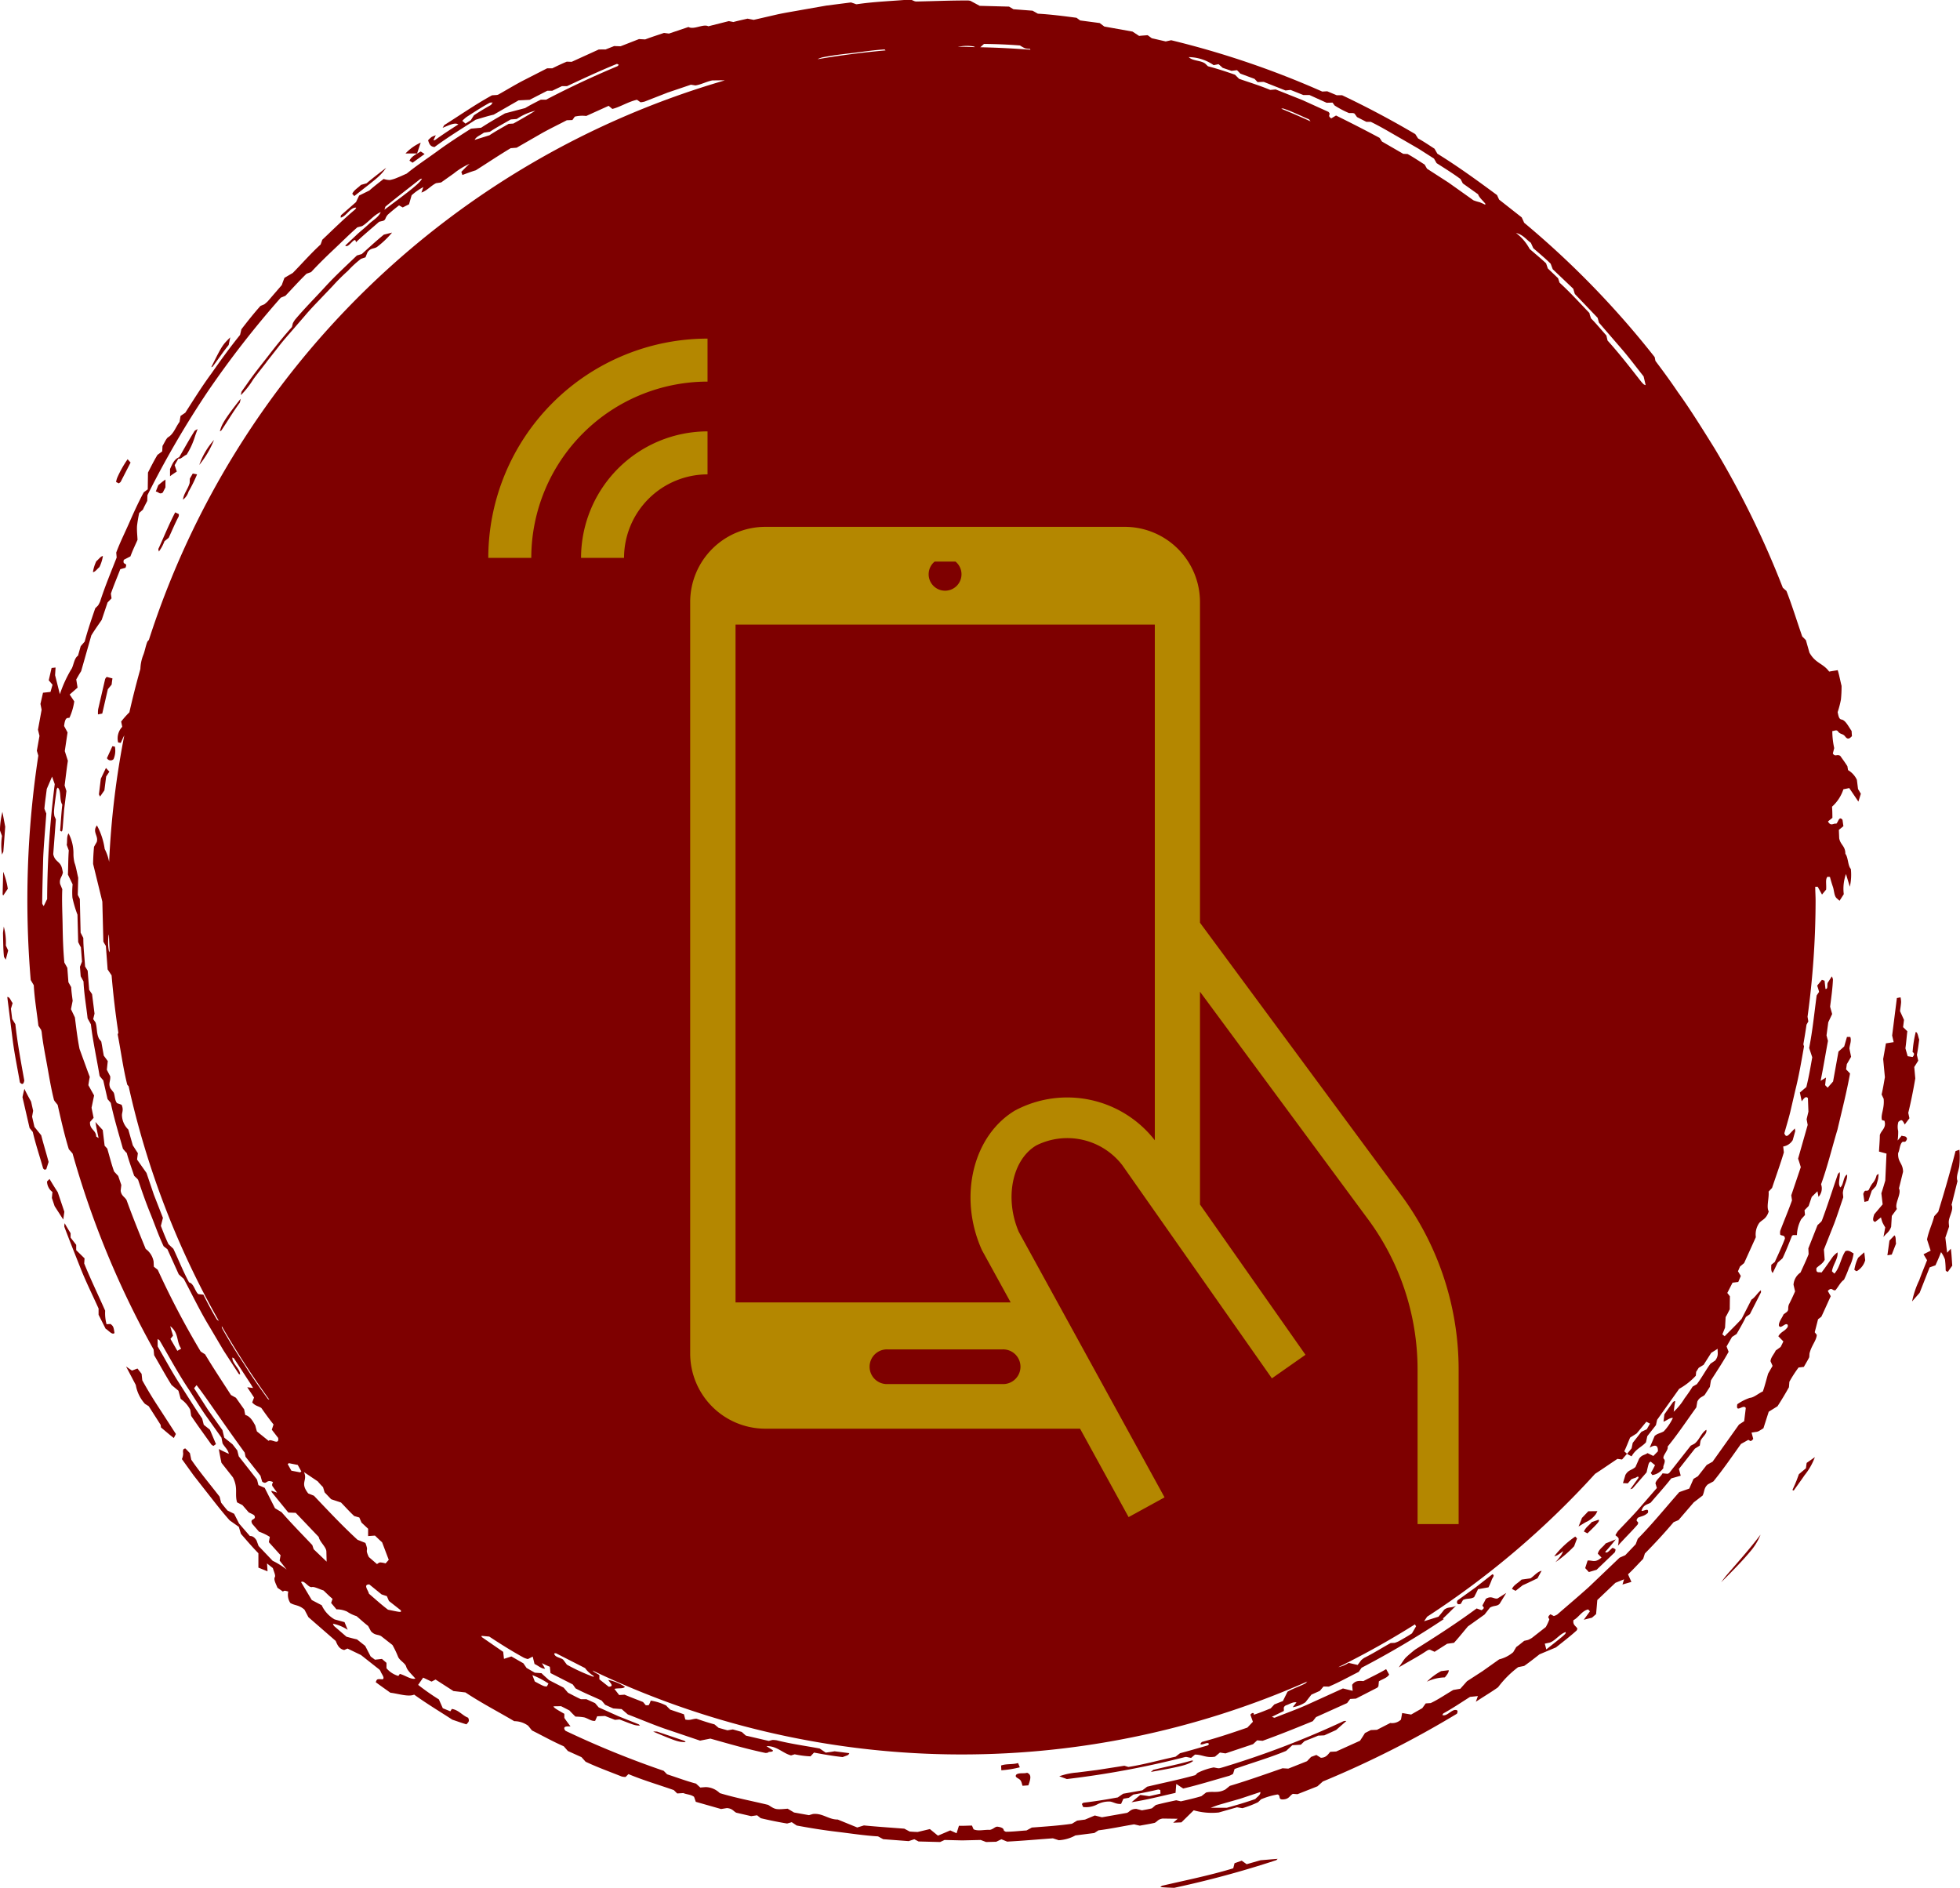
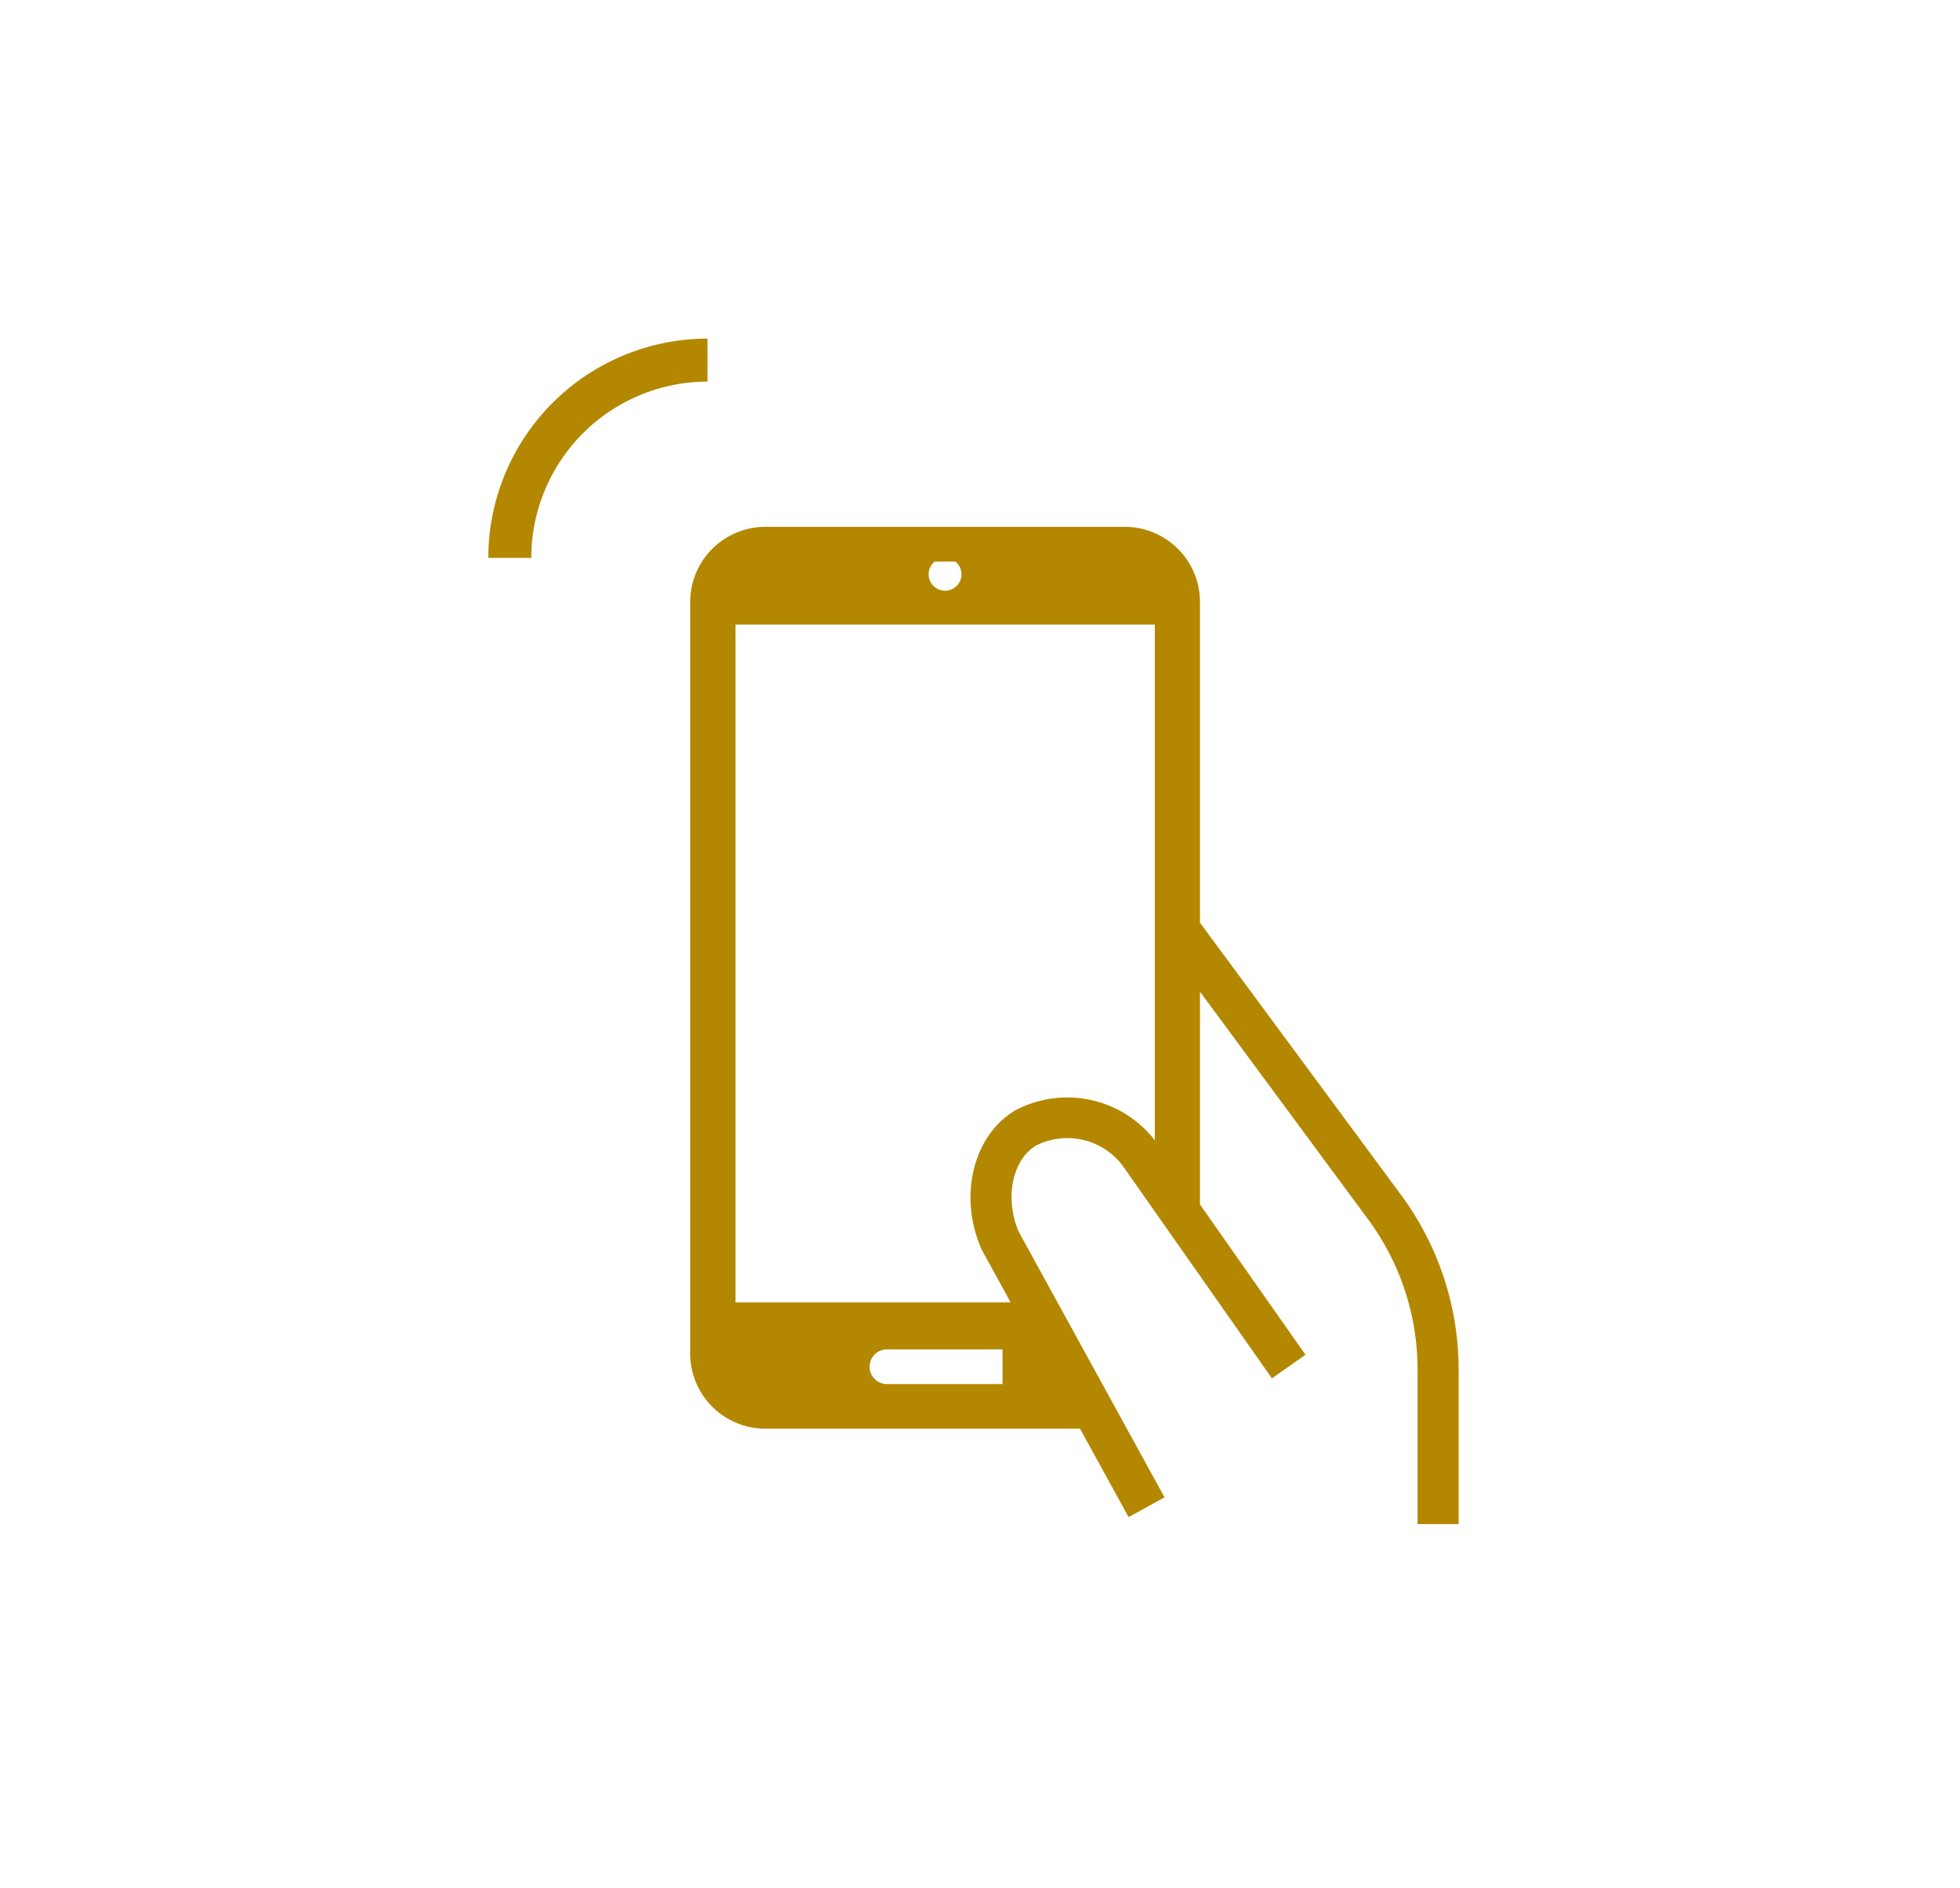
<svg xmlns="http://www.w3.org/2000/svg" height="91.935" width="95.458">
-   <path d="M72.068 9.853c-.013-.006-.015-.006 0 0zm17.711 28.585a1.95 1.95 0 0 1-.554.848c.016.183.017.368.019.542l-.216.176c.139.262.275.073.4.111.1-.059.132-.4.307-.191l.044.311-.221.181.017.409c.061.328.3.37.3.754.143.181.115.575.267.739a2.612 2.612 0 0 1-.05.865l-.187-.618a2.121 2.121 0 0 0-.107.981l-.206.321-.141-.124c-.126-.113-.12-.378-.185-.561a5.917 5.917 0 0 1-.141-.474l-.12-.01c-.115.126-.046.34-.067.624l-.2.242-.21-.378h-.12c0 .227.017.451.017.678a42.092 42.092 0 0 1-.392 5.651l.038.229-.088.157c-.046.321-.1.64-.154.958l.032.1c-.124.7-.244 1.419-.422 2.125l-.246 1.061c-.086.353-.195.7-.29 1.046.073.214.176.122.284 0l.225-.235c.011.078.027.111.019.137l-.12.43a.661.661 0 0 1-.464.311l.033.286c-.164.55-.372 1.121-.575 1.732l-.168.178c.029.332-.12.748.006.966-.122.382-.313.393-.46.559a.968.968 0 0 0-.168.695l-.571 1.262-.2.168-.1.231.139.227-.124.294-.279.034-.255.5.126.162-.007.636c-.057.107-.12.246-.2.378l-.029.514-.13.326.111.092c.25-.256.517-.508.825-.844l.481-.939c.17-.1.3-.336.46-.456 0 .048.01.084 0 .109l-.536 1.054-.195.138c-.132.271-.3.567-.454.829l-.223.145-.265.462.1.26c-.26.473-.565.93-.861 1.394l-.052.315-.252.391c-.1.1-.25.1-.359.326l-.048.281c-.462.64-.9 1.3-1.4 1.913.065.162-.3.477-.179.6s-.074.351-.021.433a.79.79 0 0 1-.542.351l-.076-.1c.069-.115.134-.239.206-.382l-.212-.174c-.1.053-.092.061-.2.525l-.672.773c-.019.021-.056.023-.122.048l.4-.554c.012-.137-.116 0-.177.006a1.067 1.067 0 0 0-.176.067l-.168.195-.235-.013.12-.4c.153-.26.305-.216.49-.386l.176-.4c.135-.2.271-.17.41-.275l.284.139.222-.227c.011-.277-.105-.355-.4-.176l.241-.569c.13-.124.281-.132.443-.225a2.5 2.5 0 0 0 .445-.653c-.13-.029-.3.126-.456.181l.042-.359.424-.6c.105-.08.113-.052.092.042-.031.143-.04.281-.063.433a2.885 2.885 0 0 0 .529-.651 7.27 7.27 0 0 0 .393-.573l.206-.118c.227-.294.426-.672.666-1l.229-.153c.189-.252.1-.4.122-.573l-.317.2-.369.582-.24.147-.124.195-.017.189a3.276 3.276 0 0 1-.81.639l-1.075 1.51-.057.258-.42.536-.065.3c-.21.235-.495.317-.7.682a2.183 2.183 0 0 1-.224-.122c.08-.09.155-.177.224-.267l.055-.267.42-.535.265-.128.156-.273-.176-.092-.473.571-.319.2c-.109.256-.187.47-.286.67a1.567 1.567 0 0 1 .133.12l-.24.279-.225-.031c-.361.239-.7.477-1.089.729a41.778 41.778 0 0 1-8.179 6.957l-.149.221.7-.221c.1-.116.2-.237.279-.342.219-.159.325-.065.575-.189-.258.25-.441.443-.638.619l.04.032a43.55 43.55 0 0 1-4 2.367l-.139.2c-.47.235-.939.5-1.455.718l-.26-.006-.178.212-.412.185-.29.37a1.506 1.506 0 0 1-.619.241l.183-.235c-.183-.034-.353.1-.521.147-.16.1-.069.166-.1.275l-.578.281c.065.021.113.055.143.042.54-.218 1.09-.41 1.634-.657l1.684-.766.474.116-.025-.292c.143-.208.328-.2.546-.181.348-.185.73-.357 1.109-.584l.147.265c-.1.166-.315.212-.5.33l-.023.241c-.021.023-.036.057-.063.071l-1.031.529-.282.017-.149.2-1.514.683-.158.2c-.791.323-1.6.651-2.444.955l-.265-.023-.2.187-1.342.449-.271-.042-.239.2c-.424.078-.615-.1-.977-.1l-.189.162-.181-.038a.323.323 0 0 0-.1-.008 43.754 43.754 0 0 1-5.769 1.075l-.369-.135a3.346 3.346 0 0 1 .874-.183l.964-.122 1.333-.208.193.059c.76-.118 1.514-.332 2.3-.5l.216-.168c.435-.115.884-.248 1.335-.376.026-.008.047-.038.074-.059-.031-.168-.344.082-.42-.019.029-.032.053-.086.092-.1.75-.2 1.485-.447 2.2-.695l.269-.283-.122-.346c.134-.17.216-.023.145.01.4-.128.607-.227.842-.315l.182-.195.414-.164.224-.453c.279-.164.573-.248.878-.409l.084-.088a41.615 41.615 0 0 1-34.807-.536c.076.1.244.155.332.223v.206l.456.361c.292-.015.053-.195-.021-.332a2.316 2.316 0 0 1 .81.336c-.088.107-.315.05-.514.1l.233.3.263-.017c.294.124.607.242.9.357l.135.16c.052-.006.134.006.147-.017a.963.963 0 0 0 .09-.212 2.559 2.559 0 0 1 .754.239c.061.071.128.132.195.2l.67.227.067.256c.227.057.342-.034.544-.04.261.09.546.187.876.275l.2.168.433.122.261-.044.433.122.2.179 1.117.26.181-.048a1.457 1.457 0 0 1 .206.017c.7.178 1.421.273 2.093.4l.294.2c.126-.017.252-.031.432-.065l.72.092c-.029.04-.034.073-.069.09-.078.038-.172.067-.26.1-.456-.05-.911-.128-1.394-.218l-.17.183a4.678 4.678 0 0 1-.771-.1l-.177.055c-.422-.116-.672-.458-1.2-.456l.317.208c.019.107-.223.044-.233.109a.526.526 0 0 1-.126.019c-.912-.191-1.806-.451-2.688-.7l-.5.1-1.756-.594c-.588-.208-1.168-.454-1.764-.683l-.3-.26-.41-.031-.393-.178-.174-.208c-.42-.2-.855-.37-1.268-.592l-.135-.191-1.085-.554-.032-.307a4.605 4.605 0 0 1-.386-.176l.155.269c-.177.013-.33-.147-.515-.229l-.088-.359-.237.12a1.045 1.045 0 0 1-.193-.065c-.58-.317-1.138-.67-1.688-1.031l-.376-.034c.005.021 0 .052.019.063l1.037.716.038.34.363-.116.582.334.155.225.4.231.327.025c.088.09.187.174.368.338l.71.365.215.25c.174.086.376.2.625.313h.269l.422.191.178.208.958.43.983.391c.027.009.044.044.067.067-.241-.008-.241-.008-.993-.3l-.224.019-.483-.189-.382.015-.1.223c-.179.027-.355-.122-.527-.168a2.567 2.567 0 0 0-.432-.038c-.1-.1-.189-.185-.292-.3l-.407-.208-.369.006c.016.067.082.113.527.365v.2c.086.128.193.271.3.412-.174 0-.355-.011-.29.151.017.021.032.057.059.071a45.333 45.333 0 0 0 4.769 1.942l.166.17c.456.147.945.332 1.409.453l.208.191.26-.021a1.017 1.017 0 0 1 .691.294c.775.235 1.581.384 2.358.573.359.235.363.233.947.185l.311.185.725.13.195-.057c.477-.05.758.275 1.207.269l.951.388.325-.1c.659.065 1.317.107 1.968.158l.26.139c.136.011.258.019.392.021l.592-.141.393.321.6-.256.307.139.116-.365c.212.008.4-.006.634-.01l.077.181c.219.107.523.011.792.029.185-.032.256-.174.393-.153.309.05.267.141.3.2.042.019.072.046.1.044.33 0 .659-.042.995-.063l.258-.141c.653-.05 1.312-.092 1.953-.185l.254-.153.384-.05.477-.2.347.088 1.218-.214c.126-.046.178-.195.454-.195l.277.071c.155-.031.317-.053.487-.1l.187-.16c.294-.082.645-.155.995-.231l.227.052c.319-.073.668-.151 1-.252l.227-.176c.327-.084.578.053.945-.153l.212-.172c.846-.252 1.7-.556 2.566-.857l.281.017.911-.361.2-.21.256-.094.22.137c.25-.006.336-.149.456-.29l.288-.015 1.163-.525c.071-.109.168-.254.239-.374l.286-.145.3-.013.647-.332a.624.624 0 0 0 .521-.164l.059-.321.437.074.542-.311.168-.231.242-.017c.361-.166.729-.424 1.1-.638l.342-.059.328-.368.758-.491.808-.573a1.64 1.64 0 0 0 .683-.349l.149-.252c.126-.086.252-.193.385-.3l.187-.044a1.214 1.214 0 0 0 .191-.1l.676-.529a2.749 2.749 0 0 0 .166-.355c.025-.086-.147-.086.059-.267l.164.086a.6.6 0 0 0 .168-.074c.516-.447 1.037-.886 1.545-1.344l1.491-1.424.276-.12.508-.533.1-.265c.691-.7 1.315-1.468 2.022-2.274l.487-.172.208-.474.212-.126.431-.55.285-.16 1.287-1.808.252-.164.078-.64c-.107-.22-.5.288-.414-.185a2.357 2.357 0 0 1 .609-.311c.208-.015.428-.225.636-.313.092-.256.157-.525.256-.867l.218-.378-.1-.227c.013-.191.176-.347.252-.521l.239-.172c.042-.078.078-.151.134-.271l-.245-.252c.143-.239.294-.223.451-.443.044-.139-.04-.17-.126-.126-.122.063-.26.2-.3.031.008-.187.156-.349.229-.527l.162-.12c.115-.115.027-.166.1-.365.057-.107.162-.319.3-.634l-.076-.326a.782.782 0 0 1 .342-.594c.13-.294.273-.586.393-.892l-.013-.284.447-1.132.145-.134a.357.357 0 0 0 .065-.078c.284-.76.529-1.537.786-2.283l.08-.086c.048.2-.082.512 0 .681a.652.652 0 0 1 .025.065c.18-.109.141-.54.34-.626.023.283-.172.536-.208.893l.021.212c-.147.426-.283.859-.443 1.283l-.5 1.262.038.5c-.115.216-.266.262-.4.4-.04.292.147.172.242.223.2-.256.38-.527.563-.785a1.34 1.34 0 0 1 .218-.2c.048.294-.224.592-.269.924l.118.111c.273-.3.315-.767.536-1.094.168-.067.273.044.4.111a2.053 2.053 0 0 1-.223.693 5.257 5.257 0 0 1-.246.59c-.156.1-.271.334-.407.5-.139.073-.179-.181-.38.044l.143.256c-.151.325-.3.666-.458 1l-.16.122-.162.632.1.13c-.019.283-.261.514-.355.907l-.012.179c-.074.153-.166.3-.263.472l-.258.031a6.222 6.222 0 0 0-.447.693l-.021.267a16 16 0 0 1-.557.926l-.428.267-.258.806c-.069.042-.155.1-.237.143a.406.406 0 0 1-.141.036l-.2.031.082.307c-.153.2-.168.044-.248.051l-.349.195c-.439.613-.867 1.241-1.344 1.825l-.267.143c-.2.178-.155.327-.256.544l-.433.334-.743.863-.237.1a26.888 26.888 0 0 1-1.4 1.525l-.084.263c-.227.229-.47.506-.737.752l.164.37-.435.126.078-.254-.422.172-.882.838-.027.325-.032.361-.2.174-.4.1.3-.409-.084-.094c-.307.065-.47.4-.718.523-.044.252.136.284.191.418-.013.029-.019.069-.042.09-.311.283-.645.536-1 .819l-.8.336c-.214.166-.477.378-.75.567l-.292.059a4.878 4.878 0 0 0-.977.977c-.241.179-.63.412-1.084.708l.1-.277-.382.04c-.435.275-.851.557-1.292.8-.025.015-.036.052-.057.082.191.08.388-.193.59-.243.139-.017.187.034.12.181a48.421 48.421 0 0 1-6.531 3.3l-.262.235-.974.384-.225-.017c-.162.092-.178.252-.464.271s-.1-.193-.279-.241a3.558 3.558 0 0 0-.806.237l-.143.139a5.052 5.052 0 0 1-.762.292l-.265-.044-.89.254a3.2 3.2 0 0 1-1.218-.107l-.6.588-.4.017.22-.193-.733-.01c-.233.034-.258.147-.386.208-.248.059-.5.094-.727.139l-.279-.065c-.6.1-1.172.223-1.735.292l-.2.13-.922.118a1.884 1.884 0 0 1-.812.233l-.286-.092c-.729.053-1.478.12-2.226.16l-.281-.115-.252.122-.493.013-.263-.1-.9.021-.861-.021-.216.1-1.048-.027-.208-.109-.275.092-1.241-.094-.252-.137c-.665-.038-1.323-.143-1.986-.222s-1.321-.183-1.974-.307l-.241-.162-.227.065a18.412 18.412 0 0 1-1.285-.26l-.176-.141-.288.042-.725-.168c-.134-.063-.185-.206-.458-.225l-.282.046-1.233-.351-.084-.243c-.155-.118-.372-.115-.521-.183l-.3.019-.166-.164c-.72-.254-1.468-.47-2.209-.779l-.138.139a.718.718 0 0 1-.195-.023c-.58-.233-1.172-.443-1.753-.718l-.2-.223-.664-.3-.2-.229c-.531-.231-1.037-.517-1.548-.771l-.187-.231a1.142 1.142 0 0 0-.676-.221c-.79-.466-1.63-.9-2.377-1.4l-.584-.067-.871-.561-.195.1-.41-.193-.244.353a11.274 11.274 0 0 0 1.01.708l.191.43.367.149.073-.115c.323.042.536.336.792.426.1.2-.029.241-.076.324-.212-.057-.414-.135-.693-.227-.569-.374-1.233-.768-1.858-1.22-.282.122-.76-.044-1.161-.094-.24-.174-.481-.338-.71-.512.063-.16.059-.156.336-.141.12-.067-.048-.244-.1-.384a.406.406 0 0 0-.056-.088l-.9-.71-.655-.315-.162.071c-.246-.051-.328-.24-.414-.443l-1.329-1.157-.191-.365c-.281-.244-.46-.189-.689-.326a.715.715 0 0 1-.1-.556c-.179-.05-.179-.052-.262 0l-.265-.185c-.073-.191-.2-.4-.124-.525.042-.074-.057-.279-.1-.432l-.284-.227.025.384-.445-.18v-.7c-.305-.311-.58-.634-.853-.949l-.1-.336-.445-.315c-.391-.437-.767-.932-1.163-1.432l-.594-.76-.571-.794a.7.7 0 0 0 .061-.279c-.015-.134-.015-.233.113-.235l.216.225.067.319c.424.62.916 1.2 1.379 1.8l.074.292c.107.136.21.269.315.386l.319.156.24.475.525.605c.011.013.168-.04.326.218l.1.271.685.72a3.639 3.639 0 0 1 .682.428l-.342-.437.046-.263-.571-.634.047-.258a2.64 2.64 0 0 0-.527-.254l-.328-.38c-.132-.26.134-.178.128-.336-.025-.094-.025-.092-.3-.223l-.307-.355-.261-.134c-.124-.424.063-.678-.2-1.214l-.561-.712c-.046-.223-.092-.443-.126-.67.156.082.319.16.485.233-.034-.2-.212-.34-.305-.51l-.054-.281-.813-1.144c-.262-.388-.508-.785-.762-1.178-.521-.777-.964-1.6-1.436-2.409-.015-.025-.052-.036-.1-.069l.006.363c.346.588.67 1.2 1.041 1.776s.735 1.168 1.126 1.737l.077.3.3.241.294.7-.12.088a.414.414 0 0 1-.1-.061c-.332-.47-.674-.934-.987-1.4l-.046-.3a1.431 1.431 0 0 0-.464-.527l-.111-.4-.334-.277c-.273-.433-.548-.937-.849-1.453l-.027-.279a44.084 44.084 0 0 1-3.946-9.544l-.126-.145c-.021-.027-.054-.05-.061-.078-.217-.708-.378-1.432-.54-2.146l-.13-.16a.344.344 0 0 1-.051-.088c-.136-.542-.227-1.092-.325-1.642s-.212-1.1-.271-1.651c-.006-.036-.017-.074-.027-.111l-.133-.2c-.073-.641-.191-1.327-.225-1.974l-.149-.252a46.621 46.621 0 0 1 .37-10.926l-.071-.242.128-.722-.074-.3.178-.974-.057-.283.124-.544.365-.04.1-.348-.185-.219.139-.6.193-.021-.023.374.233.926a6.2 6.2 0 0 1 .546-1.2c.122-.155.136-.55.336-.674l.132-.464.195-.225c.143-.546.33-1.084.514-1.623l.137-.136a1.489 1.489 0 0 0 .1-.193c.235-.733.533-1.441.806-2.142l-.021-.241c.185-.5.426-.977.642-1.47s.441-.989.7-1.466l.193-.143.011-.817c.151-.3.3-.59.462-.861l.231-.17.015-.265c.073-.116.183-.37.273-.424.271-.162.363-.487.556-.748l.05-.29.231-.157c.414-.647.821-1.3 1.281-1.923.443-.634.9-1.264 1.386-1.865l.065-.275c.3-.389.605-.775.93-1.138l.183-.076a1.962 1.962 0 0 0 .166-.143l.691-.8c.04-.128.078-.216.126-.348l.407-.239c.423-.429.87-.943 1.355-1.386l.082-.231c.517-.489 1.037-1.006 1.6-1.476a.329.329 0 0 0 .052-.086c-.286-.031-.483.43-.758.485.006-.04 0-.1.023-.122l.725-.634.151-.319.5-.246c.145-.134.426-.355.695-.563a.953.953 0 0 0 .3.053 1.687 1.687 0 0 0 .376-.118c.126-.048.256-.111.447-.195.47-.386 1-.731 1.514-1.107s1.065-.731 1.617-1.082l.493-.044c.383-.254.8-.489 1.164-.7l.981-.258c.176-.109.487-.271.762-.409h.256a45.082 45.082 0 0 1 3.465-1.625c.029-.011.048-.042.078-.071-.032-.015-.076-.055-.1-.044-.819.332-1.621.708-2.425 1.082h-.248l-.466.222h-.241l-.863.443-.54.027-1.209.695c-.311.073-.571.157-.882.248-.632.412-1.333.834-2 1.329-.223-.017-.265-.178-.315-.328a1.3 1.3 0 0 1 .17-.16 1.224 1.224 0 0 1 .206-.084l-.116.239c.027 0 .063.006.084-.01.357-.26.724-.5 1.128-.756-.166-.118-.479.052-.764.164.056-.086.067-.124.092-.141.771-.485 1.518-1.008 2.314-1.443l.2-.013a.339.339 0 0 0 .1-.019c.4-.223.783-.458 1.182-.668l1.2-.613h.252c.218-.107.468-.227.706-.325l.239.008 1.318-.6c.109 0 .2-.008.327 0l.426-.168.309.011.9-.351.3.017c.3-.115.611-.212.917-.317l.242.032.951-.321c.256.151.729-.168.964-.034l1-.252.225.044c.221-.063.456-.109.687-.164l.3.059 1.168-.269c.393-.084.788-.145 1.184-.218l1.186-.208 1.2-.153.183.061a.247.247 0 0 0 .094.027c.871-.13 1.753-.155 2.621-.233l.183.078a.3.3 0 0 0 .1.021c.838-.015 1.678-.053 2.516-.05.036 0 .072.01.111.013l.46.248 1.43.038.214.128.932.071.256.145c.624.036 1.25.116 1.884.2l.178.13.951.126.225.17 1.373.246.323.212c.128-.017.258-.023.414-.036l.2.147.68.157.265-.059a43.292 43.292 0 0 1 7.358 2.5l.244-.013.458.191h.264a45.073 45.073 0 0 1 3.566 1.894l.135.21c.266.145.55.34.8.5l.141.244c.993.613 1.97 1.323 2.906 2.016l.1.22 1.1.865c.042.088.082.172.12.262a43.567 43.567 0 0 1 6.357 6.543l.036.183c.191.26.6.79 1.1 1.531.527.724 1.121 1.67 1.766 2.707a44.466 44.466 0 0 1 3.339 6.812l.176.155c.279.714.516 1.491.769 2.217a4.9 4.9 0 0 1 .179.181l.172.605c.3.535.661.512.96.924l.418-.069c.08.267.12.5.187.767a6.285 6.285 0 0 1-.031.664 4.746 4.746 0 0 1-.16.613c.04.191.065.34.185.359.2.032.342.344.494.556l.017.254c-.1.107-.2.191-.328.019-.115-.156-.237-.088-.357-.256-.065-.09-.185-.011-.271-.01a3.882 3.882 0 0 0 .093.829l-.067.263c.12.185.2.01.363.118.074.109.212.29.345.5l.032.191a1.08 1.08 0 0 1 .431.474l.056.447.137.231-.12.382-.445-.659zM23.996 4.992c-.078.006-.116 0-.141.011-.393.212-.766.458-1.14.7a2.112 2.112 0 0 0-.2.181l.155.136.26-.166.151-.239c.267-.176.544-.344.825-.5.022-.018.037-.052.09-.123zm51.24 75.054l.074.279c.964-.762.964-.762.941-.844-.284.09-.491.412-.771.512zm-16.273 7.992h.788c.441-.122.918-.26 1.386-.426.084-.1.264-.2.248-.342l-.991.33-1 .286c-.108.03-.213.074-.432.152zm-33.035-6.46l.118.309c.462.254.47.242.59.241l.075-.141a4.022 4.022 0 0 0-.783-.409zm47.906-70.233a2.4 2.4 0 0 1 .665.779c.256.225.55.464.8.7l.084.248.5.477.071.216c.51.464.972.974 1.447 1.47.019.019.017.057.025.086l.061.183c.262.264.5.556.749.836l.057.244c.544.6 1.079 1.285 1.611 1.968a1.3 1.3 0 0 0 .145.16c.023.023.055.027.1.046l-.1-.428c-.342-.428-.68-.884-1.052-1.317l-1.123-1.3-.065-.235-1.1-1.151a.281.281 0 0 1-.034-.088l-.053-.178-1-.951-.1-.267c-.273-.271-.569-.514-.846-.756l-.118-.262c-.214-.145-.375-.397-.73-.481zM17.928 74.807v-.357l-.321-.3-.107-.248-.248-.071c-.218-.2-.439-.449-.644-.659l-.481-.16-.317-.334-.078-.256a3.956 3.956 0 0 1-.258-.281l-.672-.452c.2.424-.214.5.21 1.041l.277.111c.689.725 1.38 1.464 2.123 2.146l.384.153a1.611 1.611 0 0 1 .076.246c.011.074-.019.13 0 .206a1.178 1.178 0 0 0 .094.237l.393.34c.054-.029.094-.074.16-.08a1.342 1.342 0 0 1 .261.048l.153-.174-.323-.853c-.124-.107-.231-.218-.349-.327zm.914 2.925l-.256-.084-.6-.487c-.315 0-.051.284-.017.452.307.263.605.535.928.779.659.137.655.136.622.029l-.577-.454zm-4.341-6.39l-.434-.086-.055.046.178.319.431.084.055-.046zm-3.7-6.762l.006.086c.338.613.708 1.2 1.084 1.77.359.586.758 1.14 1.157 1.693a.155.155 0 0 0 .069.034 41.134 41.134 0 0 1-2.315-3.579zM63.82 5.899l-.067-.088c-.426-.181-.861-.4-1.266-.529l-.088.011q.717.294 1.421.614zm-5.932-3.121c.206.2.58.153.806.317l.137.132c.441.116.88.258 1.317.412l.2.2c.5.174 1.02.332 1.516.54l.265-.023 1.3.517 1.264.573c.025.011.038.048.057.071.025.08-.092.132.086.248l.233-.139c.708.349 1.42.712 2.121 1.088l.115.178 1.038.6.21.008c.292.16.569.351.832.515l.114.2 1.05.678 1.029.731c.061.044.124.092.187.132a2.343 2.343 0 0 0 .3.092c.031.013.145.059.256.115.011 0 .021-.019.03-.029-.12-.162-.307-.3-.363-.472l-.743-.529-.111-.212c-.363-.271-.786-.531-1.168-.777l-.126-.221-.747-.477-.771-.447c-.517-.292-1.025-.605-1.56-.865h-.216l-.456-.233c-.051-.073-.084-.122-.126-.174a.428.428 0 0 0-.08-.021h-.185a4.541 4.541 0 0 1-.7-.37l-.1-.139-.29.008-.83-.376h-.3l-.626-.25-.245.027-1.059-.418c-.143 0-.225.01-.3.011l-.149-.158-.691-.256-.162-.168-.269.032-.43-.145c-.071-.069-.139-.122-.2-.179l-.239.048a2.158 2.158 0 0 0-1.22-.391zm-9.962-.641l-.183.164q1.229.026 2.44.122l-.017-.042a1.1 1.1 0 0 1-.244-.029 1.906 1.906 0 0 1-.246-.138 24.803 24.803 0 0 0-1.748-.074zm-1.289.147c.073 0 .143-.006.214-.006.214 0 .424.013.636.017l-.057-.032a1.979 1.979 0 0 0-.792.024zm-6.779.575l-.028.023a41.32 41.32 0 0 1 3.3-.428l-.046-.046c-.506.027-1.01.107-1.516.168s-1.016.115-1.518.218a1.469 1.469 0 0 0-.191.068zM23.115 6.813l.723-.225c.279-.187.624-.376.936-.557l.227-.013c.3-.166.605-.336 1.067-.624a2.76 2.76 0 0 0-.9.4l-.292.023c-.344.2-.7.389-1.018.6l-.292.044c-.158.122-.376.187-.45.355zm-4.4 3.406c1.3-.97 1.713-1.279 1.837-1.52a.306.306 0 0 0-.092.027c-.563.443-1.132.878-1.684 1.333-.017.021-.019.059-.057.163zM2.296 43.778a46.042 46.042 0 0 1 .37-5.59l-.13-.367-.258.6c-.042.348-.09.666-.116.964l.094.235c-.05.716-.12 1.439-.153 2.169-.017.729-.042 1.46-.048 2.194 0 .048.048.1.073.143.062-.119.11-.229.172-.346zm6.529 21.9c-.248-.342-.094-.743-.533-1.094.042.176.1.332.134.466l-.124.153.336.582zm.932.115c.013.027.048.042.073.063l.158.1c.4.668.836 1.323 1.26 1.98l.243.135.4.565.054.273c.241.063.369.3.489.515.027.111.053.2.078.286l.573.462c.088-.143.527.25.462-.145l-.309-.4.084-.256c-.2-.25-.4-.525-.592-.8-.145-.1-.292-.094-.447-.273l.09-.239-.33-.5.282.036c-.065-.107-.116-.2-.177-.288L11.4 66.16c-.016-.023-.052-.031-.084-.05-.017.29.374.538.378.823-.025-.01-.059-.013-.071-.032l-.733-1.128-.682-1.155c-.466-.762-.846-1.566-1.258-2.339-.1-.086-.17-.149-.246-.221l-.552-1.222-.183-.143c-.245-.517-.43-1.062-.649-1.6s-.409-1.081-.592-1.63a.293.293 0 0 0-.059-.073l-.136-.13c-.12-.367-.257-.729-.357-1.1-.008-.027-.042-.044-.034-.036l-.154-.178c-.208-.741-.435-1.483-.594-2.238l-.155-.181-.21-.913c-.071-.084-.113-.132-.178-.216-.139-.834-.33-1.7-.424-2.514l-.16-.288c-.069-.62-.174-1.2-.2-1.8l-.137-.252-.036-.462.1-.252-.053-.695c-.05-.084-.088-.168-.133-.254l-.035-1.336a5.6 5.6 0 0 1-.246-.829 3.863 3.863 0 0 1 .01-.649l-.229-.474c.016-.387.012-.785.042-1.178l-.1-.269c.034-.18-.013-.4.088-.561a2.069 2.069 0 0 1 .239 1.006 1.882 1.882 0 0 0 .053.428c.065.17.1.389.179.729l-.021.834.1.195.038 1.644.132.256c0 .468.056.932.086 1.39l.126.206.073.932.141.21.12.949-.065.265.113.162c.09.269.038.561.18.809l.1.122.122.687.195.265-.046.424.164.315c.023.244-.1.34.006.584l.166.214c.063.157.046.37.161.512l.221.078c.113.256.013.369.019.519a1.012 1.012 0 0 0 .309.689l.22.771.246.38c-.017.132-.031.225-.038.313l.458.649.359 1.06.441 1.128-.1.391c.141.37.256.649.37.89l.237.223c.26.55.481 1.115.766 1.638.239.059.281.428.45.571l.248.027c.214.43.428.83.661 1.218l.093.063a41.254 41.254 0 0 1-4.395-11.428l-.067-.078c-.2-.79-.307-1.621-.464-2.438a.161.161 0 0 1 .031-.086 42.358 42.358 0 0 1-.33-2.8l-.193-.29-.086-1.145c-.057-.088-.082-.139-.122-.206l-.05-1.951-.449-1.835c0-.235.017-.54.044-.836l.132-.231c.1-.3-.233-.492.01-.809a3.409 3.409 0 0 1 .378 1.147 2.293 2.293 0 0 1 .216.63 41.687 41.687 0 0 1 .739-6.163c-.063.115-.118.248-.174.368l-.126-.023a.816.816 0 0 1 .2-.762l-.053-.254a4.253 4.253 0 0 1 .4-.451q.24-1.065.536-2.112a2.021 2.021 0 0 1 .132-.657c.084-.2.118-.439.2-.651a.294.294 0 0 1 .08-.1A41.665 41.665 0 0 1 35.3 3.915c-.195-.009-.4 0-.605 0-.294.059-.563.21-.827.246l-.218-.036-1.134.384-1.119.437a1.17 1.17 0 0 1-.2.036l-.174-.124c-.454.105-.81.351-1.2.447l-.18-.151-1.092.494a1.579 1.579 0 0 0-.557.032l-.117.166-.273.01c-.409.214-.829.414-1.233.642l-1.208.695-.29.023c-.6.359-1.178.748-1.7 1.077-.264.08-.449.155-.653.229l-.052-.153c.122-.118.214-.225.4-.391a3.442 3.442 0 0 0-.767.47l-.617.437-.245.036c-.246.118-.449.372-.714.456l.093-.267a2.837 2.837 0 0 0-.571.4l-.126.439-.307.153-.179-.1a9.064 9.064 0 0 0-.542.447c-.151.164-.088.25-.233.305l-.195.046c-.355.317-.727.615-1.13 1-.029-.367-.357.326-.521.16l.615-.58c.179-.159.368-.309.54-.473.193-.183.46-.317.575-.578-.349.143-.592.494-.907.682l-.231.059c-.389.338-.76.712-1.144 1.073s-.758.729-1.109 1.107l-.223.08c-.367.355-.712.743-1.029 1.075l-.227.093a46.565 46.565 0 0 0-3.568 4.588 45.958 45.958 0 0 0-2.925 5.029l-.01.279c-.075.149-.153.29-.21.424l-.181.162a6.254 6.254 0 0 0-.107.64c-.011.237.015.449.025.67-.094.22-.206.433-.346.806l-.321.166c-.082.3.206.086.08.389l-.252.069c-.16.416-.33.811-.458 1.191l.031.229-.193.2-.286.85c-.181.265-.345.489-.506.756-.164.577-.34 1.2-.495 1.741-.109.168-.168.284-.239.4l.065.4-.384.336.223.334a2.936 2.936 0 0 1-.235.8c-.1.017-.21-.052-.26.4l.168.311-.135.909.151.473c-.063.4-.105.8-.159 1.2l.088.273-.111.9-.071.9c-.01.1-.023.242-.124.124.035-.411.056-.842.105-1.262-.149-.208-.04-.687-.222-.829-.017.027-.047.052-.051.08-.046.361-.107.72-.132 1.082a1.3 1.3 0 0 0 .021.229l.071.157-.128 1.693c.076.363.305.336.407.622.031.088.046.2.063.263-.036.227-.182.294-.137.565l.107.256c-.026.592.008 1.188.017 1.783s.029 1.2.084 1.789l.145.258.053.7.134.239c.015.256.052.489.073.666l-.082.41.191.4c.065.512.124 1.025.225 1.533l.4 1.1.1.267c-.034.156-.05.281-.069.4l.279.5-.124.6.1.491-.174.2c-.028.374.292.384.3.708l.116.076c-.044-.231-.1-.447-.152-.783.147.174.252.279.355.393l.092.764.128.137c.109.367.2.75.334 1.119l.2.216.151.441-.032.277c.034.25.183.286.286.453.284.788.609 1.59.934 2.383a.964.964 0 0 1 .384.611l.011.254.191.151a41.071 41.071 0 0 0 2.078 3.958zm-4.46-19.494l.048.076a40.689 40.689 0 0 1-.04-.861l-.015.032a2.371 2.371 0 0 0 .012.761zm9.914 28.948l.065.2.632.605-.013-.5c-.011-.221-.334-.472-.37-.7l-1.123-1.178-.359-.013-.81-.993c-.015-.017-.008-.048-.009-.069l.271.092-.214-.3c-.078-.1.031-.2.01-.218-.347-.153-.277.158-.521-.015-.028-.094-.057-.185-.082-.286l-.731-.93-.04-.2c-1.241-1.709-1.858-2.665-2.344-3.286l-.12.151.685 1.063.695.977.09.367.4.321.233.3.071.286.884 1.126a.351.351 0 0 1 .029.094l.046.183.306.135.5.991.321.193c.515.588 1.024 1.1 1.503 1.608zm5.015 6.495c-.16-.191-.391-.384-.443-.577-.046-.172-.338-.309-.4-.493a4.634 4.634 0 0 0-.269-.561l-.55-.431c-.162-.094-.309-.03-.5-.243l-.134-.252c-.187-.143-.366-.311-.565-.479a1.749 1.749 0 0 1-.464-.223 1.238 1.238 0 0 0-.514-.109l-.26-.311.069-.2c-.17-.141-.307-.283-.439-.407-.2-.063-.443-.193-.563-.166-.179.04-.38-.361-.531-.241l.523.874.483.252a1.523 1.523 0 0 0 .626.689l.485.134.153.374a2.086 2.086 0 0 0-.72-.3l.048.107.613.529c.185.05.342.093.512.13l.4.317.266.515.21.157.34-.038.221.191v.262a1.185 1.185 0 0 0 .579.376l.071-.1c.255.067.562.296.755.228zm8.265-.508l-1.4-.714c-.023-.013-.059 0-.1 0 .019.2.327.2.441.311l.176.237a8.931 8.931 0 0 0 1.3.594l.01-.042a1.394 1.394 0 0 1-.422-.382zm40.42-2.127a40.794 40.794 0 0 1-3.729 2.083 1.465 1.465 0 0 0 .5-.208l.441.1.166-.225a1.091 1.091 0 0 1 .158-.122c.443-.22.859-.485 1.283-.72l.195-.008a1.554 1.554 0 0 0 .193-.076c.231-.13.462-.26.649-.386l.2-.344zm21.243-27.641l-.082-.4c.01-.176.113-.376.042-.567h-.162l-.134.464-.279.248-.263 1.459-.264.3-.124-.124.042-.368-.26.157c.139-.685.242-1.329.357-1.944l-.071-.267.086-.641.189-.4-.1-.357c.052-.407.118-.865.139-1.325a.432.432 0 0 0-.055-.151l-.2.311c-.04.1.027.319-.109.3l-.044-.4-.13-.042-.229.281c.053.155.073.233.092.306l-.118.17c-.116.867-.2 1.732-.366 2.56l.151.454c-.082.458-.155.913-.288 1.449l-.315.267.092.43c.1-.147.2-.275.3-.158l.025.659-.088.37.052.277-.468 1.644c.046.122.092.279.132.411l-.464 1.373.036.244c-.168.477-.382.978-.573 1.485a.546.546 0 0 0 0 .185c.071.074.218 0 .229.191-.149.4-.332.781-.493 1.14l-.172.137c0 .139-.029.307.069.4l.246-.508.233-.208c.164-.344.307-.71.453-1.077.011-.027.046-.042.057-.052h.191a1.746 1.746 0 0 1 .208-.773l.185-.206-.023-.233.2-.206.151-.443.279-.273.05.271a.6.6 0 0 0 .126-.611c.315-.869.531-1.775.8-2.669.212-.907.445-1.812.611-2.728l-.193-.2.036-.254zm2.61 3.3l.231-.307-.057-.263c.141-.571.261-1.2.342-1.676l-.05-.557.193-.307-.065-.283c.048-.242.082-.5.113-.75-.055-.124-.063-.34-.168-.368a5.478 5.478 0 0 0-.153.985s.157.057 0 .235l-.241-.038-.109-.384c.04-.283.061-.567.092-.832l-.206-.2.044-.353-.193-.426c.025-.195.046-.321.053-.445a1.316 1.316 0 0 0-.028-.227l-.178.034-.231 1.825.075.323-.378.059-.134.762.084.89c-.038.191-.069.439-.16.838l.1.21c.048.489-.162.777-.08 1.04l.118.029c.109.351-.156.458-.225.7 0 .246-.025.5-.04.8l.365.1-.059 1.313c-.042.138-.1.346-.191.619l.063.54-.407.481c-.114.325-.032.346.042.374l.283-.221a1.994 1.994 0 0 0 .073.246 2.6 2.6 0 0 0 .135.242l-.086.47c.139-.193.273-.22.374-.5l.032-.531.248-.338c-.136-.248.242-.746.1-1l.2-.81c-.006-.429-.266-.454-.239-.913.08-.147.067-.4.2-.535.08-.048.151.071.233-.155-.048-.174-.172-.1-.258-.159l-.2.239a3.123 3.123 0 0 0 .027-.46.837.837 0 0 1 .011-.449c.157-.126.18-.116.31.133zm-37.23 32.648l-.426.355c.762-.122 1.449-.3 2.144-.456l.036-.435.338.223c.762-.179 1.5-.412 2.239-.619a1.236 1.236 0 0 0 .189-.094l.074-.239c.867-.306 1.72-.552 2.512-.882l.3-.275.414-.025.178-.172c.265-.109.489-.187.661-.269l.305-.015.575-.26.5-.439a.522.522 0 0 0-.107 0 .588.588 0 0 0-.109.046l-.109.05a43.7 43.7 0 0 1-5.615 2.136c-.078.023-.154.048-.233.065a.335.335 0 0 1-.1 0l-.189-.036a3.043 3.043 0 0 0-.786.267l-.109.109c-.785.221-1.573.376-2.348.563-.078.061-.155.12-.233.176l-.934.166-.262.18c-.544.1-1.1.191-1.655.256-.029 0-.054.034-.094.061l.061.149a1.159 1.159 0 0 0 .676-.12 1.248 1.248 0 0 1 .64-.145c.183.031.292.132.533.115l.113-.252.263-.046.224-.158a17.79 17.79 0 0 0 1.2-.244c.029-.008.061.013.111.025l.008.174-.546.124-.434-.059zM95.24 56.06a62.993 62.993 0 0 1-.842 2.955l-.195.214c-.086.355-.269.716-.351 1.132l.176.546-.346.176.172.288c-.122.311-.26.639-.38.974a4.378 4.378 0 0 0-.349 1.033l.368-.42.487-1.237.282-.1c.1-.218.187-.416.273-.643a1.464 1.464 0 0 1 .191.359 4.489 4.489 0 0 1 .034.521c.006.053.059.052.1.086l.221-.307c-.021-.275-.032-.569-.07-.825l-.18.195-.086-.733.182-.538c-.006-.078-.017-.143-.017-.22 0-.262.258-.615.137-.84l.29-1.163c-.086-.2.053-.479.086-.722a4.324 4.324 0 0 0 .009-.8zM71.49 79.207l.813-.58.262-.336c.212-.12.351-.052.475-.193l.319-.521-.426.269c-.2.034-.279-.153-.567.015-.055.118-.116.225-.166.319 0 .082.168.094-.042.237l-.241-.086c-1.038.767-2.108 1.445-2.991 2a6.112 6.112 0 0 0-.468.4c-.1.113-.166.231-.332.47.5-.3.878-.493 1.228-.722.067-.042.13-.088.2-.124a.242.242 0 0 1 .092-.013l.223.1.613-.391.332-.046c.214-.234.425-.498.676-.798zM82.784 70.4l.035-.223c.061-.185.336-.347.284-.546-.25.147-.349.523-.588.684l-.17.088-1.042 1.323c-.019.025-.055.032-.084.048l-.248-.023c-.111.189-.3.3-.346.485l.069.229-.933 1.075c-.311.349-.638.678-.953 1.014a1.45 1.45 0 0 0-.132.21c.05.048.128.086.157.162a1.255 1.255 0 0 1-.035.351c.359-.4.672-.7.957-1.029a.22.22 0 0 0 .029-.09c-.012-.076-.153-.069-.012-.244.17-.084.311-.073.487-.242.059-.279-.208-.063-.311-.094.082-.307.283-.3.447-.4.311-.368.641-.724 1-1.18l.462-.132-.088-.328.779-.991zm-74.218-.565l-.836-1.292a19.993 19.993 0 0 1-.8-1.321l-.034-.319-.2-.256-.269.1-.288-.2.474.9a1.829 1.829 0 0 0 .447.92l.183.115.58.907.017.126c.221.185.435.374.626.515zm53.662 20.689l-.834.069-.678.193-.239-.172-.351.124-.063.248c-1.18.357-2.321.582-3.453.846-.031.006-.056.036-.1.067.243.025.479.029.676.038a48.347 48.347 0 0 0 4.962-1.344c.033-.012.054-.048.08-.071zM4.801 63.729v.3l.342.678c.147.086.321.321.432.212-.04-.3-.061-.34-.193-.441l-.193.011a2.071 2.071 0 0 1-.067-.659c-.33-.746-.712-1.533-1.021-2.3l.017-.248-.407-.4v-.258l-.273-.353v-.214c-.1-.162-.2-.323-.288-.485a.663.663 0 0 0-.017.17c.252.672.521 1.338.785 2.008s.589 1.318.884 1.977zm-2.793-8.44l-.33-.409-.115-.5.051-.285-.1-.447c-.117-.214-.227-.41-.325-.622a6.89 6.89 0 0 0-.094.407l.346 1.5.156.195c.13.569.33 1.161.5 1.76.008.029.042.05.063.074l.092-.015.115-.361c-.139-.522-.265-.919-.359-1.299zm-.825-2.669c-.164-.911-.334-1.819-.435-2.743l-.155-.252-.061-.5.084-.279c-.086-.09-.141-.311-.261-.29l.26 2.073c.088.691.233 1.378.353 2.081.09.106.177.129.216-.092zm77.016 22.545c-.122.176-.332.277-.38.5l.18.187c-.33.283-.433.12-.678.147l-.117.367.179.193.376-.111.882-.846c.021-.023.023-.061.034-.092s.006-.055-.006-.065a.812.812 0 0 0-.132-.067c-.155.12-.264.3-.361.2.153-.162.292-.334.519-.611zm-7.056 2.946l.109-.191c.216-.1.34-.027.542-.139.069-.139.138-.267.189-.388l.51-.09a3.461 3.461 0 0 0 .16-.37c.023-.086.174-.221.031-.267l-.827.647-.857.615c-.023.015-.029.052-.042.08.003.087.035.152.186.099zm-68.009-19.1l-.321-.951a14.034 14.034 0 0 1-.4-.645l-.122.122a.651.651 0 0 0 .263.512l-.027.292.134.4.42.651zm72.616 17.07a5.552 5.552 0 0 0 .915-.779l.143-.382-.088-.09a4.536 4.536 0 0 0-1.023.96.655.655 0 0 0 .164-.059c.084-.052.168-.116.271-.191a1.4 1.4 0 0 1-.1.195 3.438 3.438 0 0 1-.281.346zm-2.114 1.3l.178.092.348-.273c.3-.13.529-.25.718-.336l.2-.367c-.206.046-.33.218-.534.367l-.441.061c-.172.174-.377.252-.468.46zm-23.975 9.277c.1.088.1.208.141.309l.282-.021c.143-.388.132-.531-.061-.613-.155.052-.363-.011-.514.078-.121.132.068.174.153.251zm28.057-12.917a.471.471 0 0 0 .071-.149l-.433.006-.311.326c-.065.183-.116.292-.164.416.158-.09.311-.2.435-.25a1.264 1.264 0 0 0 .403-.346zm.076-.166l-.006.017h.025zm7.944 1.17c-.569.748-1.138 1.373-1.686 2.012-.08.1-.151.2-.227.3.645-.639 1.1-1.117 1.4-1.48a2.915 2.915 0 0 0 .515-.828zM17.154 9.433l.1.116c1.09-.863 1.23-.93 1.554-1.378-.391.3-.678.521-.956.756l-.275.078c-.132.142-.33.237-.421.432zm70.8 62.072l-.342.288-.111.3-.088.212-.117.258.063.027c.177-.25.361-.5.531-.75a3.087 3.087 0 0 0 .5-.878l-.4.281zm-82.3-48.032l.134.067c.046-.038.08-.055.093-.082l.479-.932-.145-.162a5.419 5.419 0 0 0-.5.888.985.985 0 0 0-.062.225zm-5.4 16.789l-.137-.725a4.026 4.026 0 0 0-.12.9l.1.275a3.009 3.009 0 0 0 0 .907c.042-.1.067-.126.067-.156zm91.217 17.127a1.728 1.728 0 0 0 .021-.223c-.036.029-.1.055-.1.086a.909.909 0 0 1-.208.391 1.842 1.842 0 0 0-.166.3c-.128.124-.179-.069-.271.2l.057.391.187-.048.17-.5.21-.229c.037-.12.075-.242.103-.364zm-80.331-40.6l.074-.361c-.374.374-.386.37-.926 1.457.029-.015.067-.023.082-.046.258-.342.495-.706.774-1.046zM56.197 86.18c-.027.006-.05.036-.149.113 1.5-.263 1.823-.351 2.07-.54a.225.225 0 0 0-.092-.013c-.598.177-1.216.293-1.825.444zm34.3-24.928a2.06 2.06 0 0 0-.185.59c.044.017.094.09.141.05a.9.9 0 0 0 .388-.519l-.046-.386zm1.525-.836l-.1.716.212-.034.21-.536c-.029-.126.006-.34-.08-.4zM49.584 85.861c-.292.08-.567.025-.827.118l.011.233a5.028 5.028 0 0 0 .9-.145zm19.9-3.958a2.162 2.162 0 0 1 .884-.214c.1-.122.2-.244.189-.351l-.372.046a2.949 2.949 0 0 0-.7.523zM.284 46.047a2.915 2.915 0 0 0-.1-.922c-.021.187-.038.262-.038.336.011.372.007.747.046 1.119 0 .031.031.057.088.157l.118-.447zm77.58 27.961l-.344.118c-.109.147-.29.246-.378.458l.172.09c.585-.567.573-.582.552-.661zM32.003 84.329a1.088 1.088 0 0 0-.191 0c1.21.51 1.226.5 1.581.514-.021-.023-.038-.057-.065-.067zM.38 43.283a3.631 3.631 0 0 0-.225-.829l-.027 1.092a.12.12 0 0 0 .029.065zM20.489 6.946a2.333 2.333 0 0 0-.739.527h.563zM4.699 27.318a1.8 1.8 0 0 0-.172.544c.105 0 .208-.16.313-.241a1.884 1.884 0 0 0 .172-.542c-.104.004-.209.164-.312.245zM20.68 7.501l-.189-.124c-.224.137-.449.233-.548.447l.151.1zm-7.7 10.13l.578-.735c.212-.281.447-.542.676-.808l.613-.708c.225-.269.468-.523.712-.777l.645-.676a9.731 9.731 0 0 1 .746-.743 4.79 4.79 0 0 1 .634-.58l.216-.073.1-.248c.157-.22.309-.155.462-.256a4.555 4.555 0 0 0 .733-.7l-.4.1c-.37.3-.739.643-1.075.945l-.237.069c-.519.5-1.052.987-1.541 1.522s-1 1.044-1.468 1.6a1.247 1.247 0 0 0-.111.179l-.044.183c-.391.437-.758.893-1.117 1.357s-.731.918-1.062 1.4l-.271.384a.737.737 0 0 0-.036.176 4.214 4.214 0 0 0 .605-.773c.207-.281.428-.554.642-.832zm-8 17.119l.273-1.186.185-.225c.01-.1.023-.2.04-.3l-.281-.074a.453.453 0 0 0-.075.1l-.342 1.476a1.563 1.563 0 0 0-.008.25zm2.738-8.037c-.017.034.01.088.019.147a1.967 1.967 0 0 0 .271-.5l.208-.17c.161-.344.306-.7.485-1.037a.332.332 0 0 0 .008-.116l-.176-.086c-.328.633-.555 1.208-.813 1.767zM4.91 37.925l-.091.746c0 .04.036.08.055.12l.21-.3.086-.676.156-.235-.166-.181zm6.77-18.322a.8.8 0 0 0 .036-.181c-.857 1.09-.922 1.279-1.008 1.583.027-.015.063-.025.078-.05.302-.448.573-.911.896-1.348zm-2.434 3.706l-.01.212c-.084.306-.288.51-.325.813a.75.75 0 0 0 .271-.391 6.777 6.777 0 0 0 .416-.842l-.21-.04zM5.208 36.921a.2.2 0 0 0 .323.048 1.038 1.038 0 0 0 .065-.607l-.122-.023zm2.72-12.933l.13-.254v-.382l-.149.109-.2.166-.122.311c.141.01.175.159.341.05zm1.783-1.352a4.708 4.708 0 0 0 .712-1.21 3.558 3.558 0 0 0-.715 1.211zm-1.1.328l-.105-.311.183-.321c.1.059.25-.134.4-.189a3.664 3.664 0 0 0 .393-.848c.042-.136.094-.265.142-.4-.1.059-.132.069-.149.094-.26.416-.5.848-.745 1.275-.252.1-.344.347-.449.58v.348c.11-.085.211-.151.329-.227z" fill="#7e0000" />
  <g fill="#b48700">
-     <path d="M68.179 58.117l-9.736-13.18v-15.62a3.664 3.664 0 0 0-3.66-3.66H37.274a3.664 3.664 0 0 0-3.66 3.66v36.6a3.664 3.664 0 0 0 3.66 3.66h15.328l2.364 4.305 1.751-.961-7.1-12.931c-.7-1.63-.323-3.512.855-4.209a3.381 3.381 0 0 1 4.192.969l7.282 10.375 1.635-1.147-5.138-7.32V48.297l8.135 11.013a12.313 12.313 0 0 1 2.462 7.363v7.55h2v-7.55a14.316 14.316 0 0 0-2.861-8.556zM45.519 27.35h1.018a.8.8 0 1 1-1.018 0zm3.307 40.054h-5.6a.845.845 0 1 1 0-1.689h5.6a.845.845 0 1 1 0 1.689zm.629-13.335c-2.065 1.221-2.789 4.2-1.649 6.773l.017.039 1.4 2.547h-13.4V30.417h20.42v25.114a5.405 5.405 0 0 0-6.786-1.461z" />
-     <path d="M34.459 21.008a6.167 6.167 0 0 0-6.16 6.16h2.094a4.071 4.071 0 0 1 4.066-4.066z" />
+     <path d="M68.179 58.117l-9.736-13.18v-15.62a3.664 3.664 0 0 0-3.66-3.66H37.274a3.664 3.664 0 0 0-3.66 3.66v36.6a3.664 3.664 0 0 0 3.66 3.66h15.328l2.364 4.305 1.751-.961-7.1-12.931c-.7-1.63-.323-3.512.855-4.209a3.381 3.381 0 0 1 4.192.969l7.282 10.375 1.635-1.147-5.138-7.32V48.297l8.135 11.013a12.313 12.313 0 0 1 2.462 7.363v7.55h2v-7.55a14.316 14.316 0 0 0-2.861-8.556zM45.519 27.35h1.018a.8.8 0 1 1-1.018 0zm3.307 40.054h-5.6a.845.845 0 1 1 0-1.689h5.6zm.629-13.335c-2.065 1.221-2.789 4.2-1.649 6.773l.017.039 1.4 2.547h-13.4V30.417h20.42v25.114a5.405 5.405 0 0 0-6.786-1.461z" />
    <path d="M34.459 18.584V16.49a10.69 10.69 0 0 0-10.678 10.678h2.094a8.594 8.594 0 0 1 8.584-8.584z" />
  </g>
</svg>